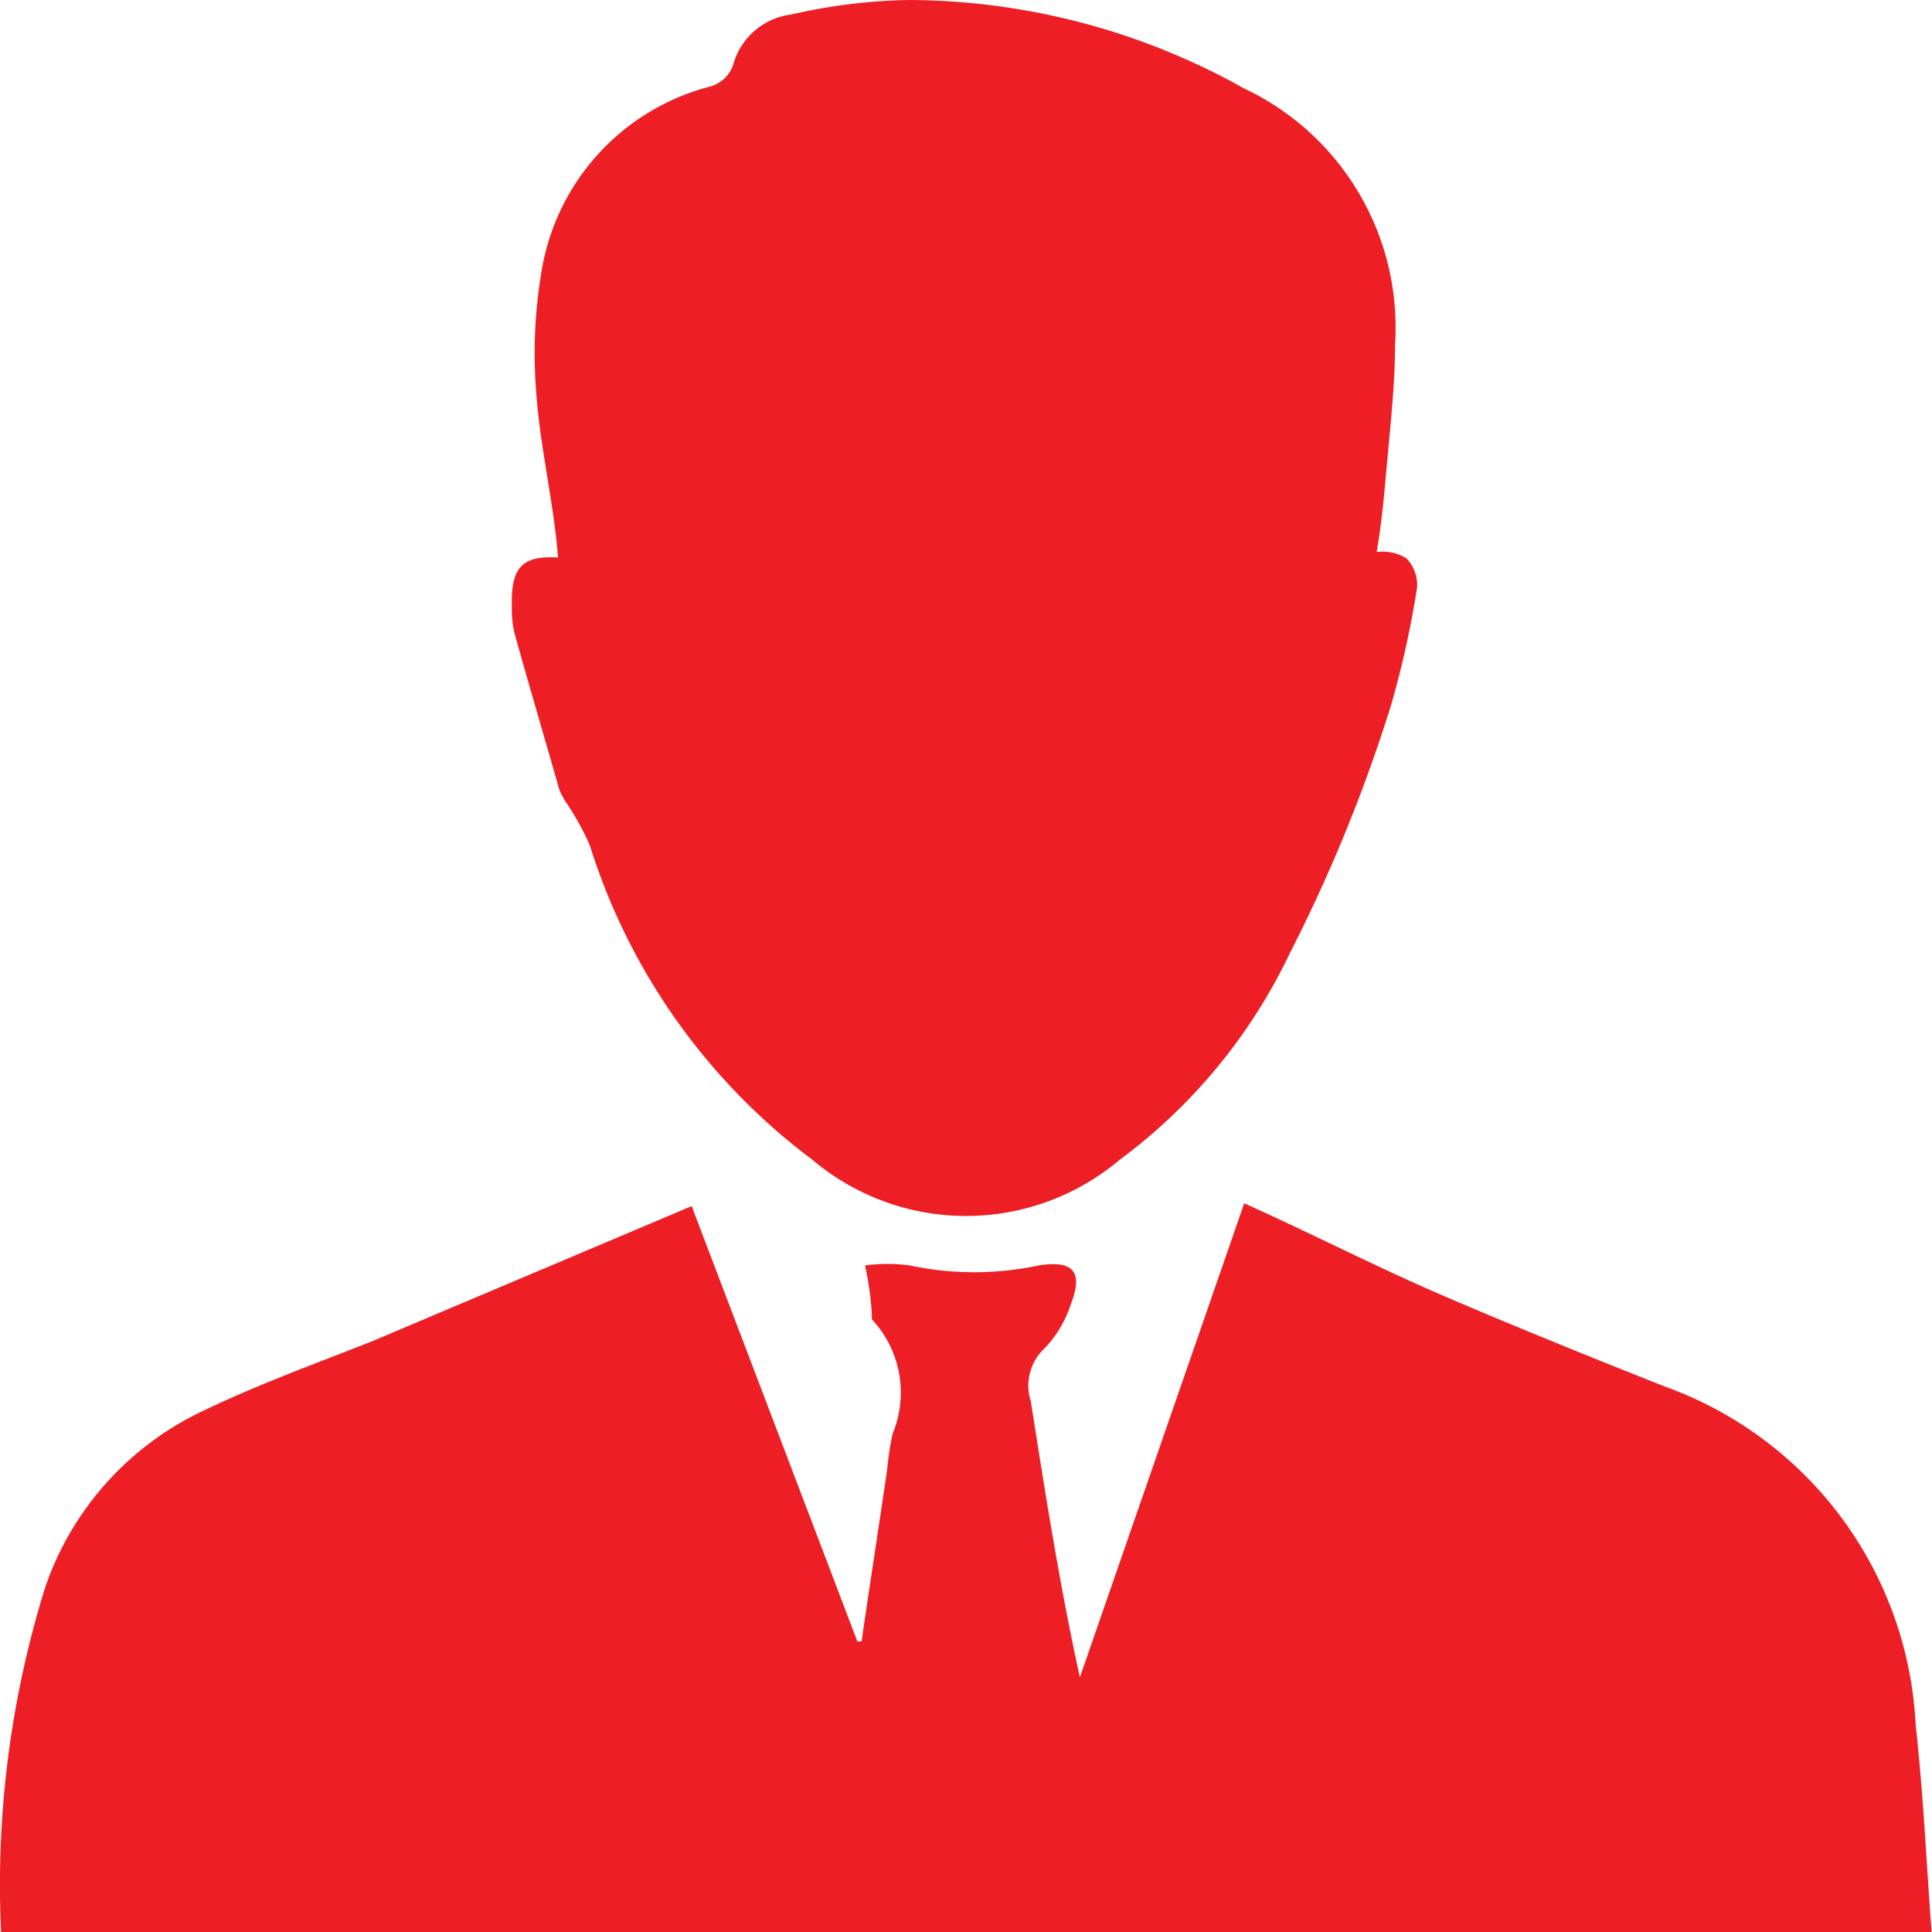
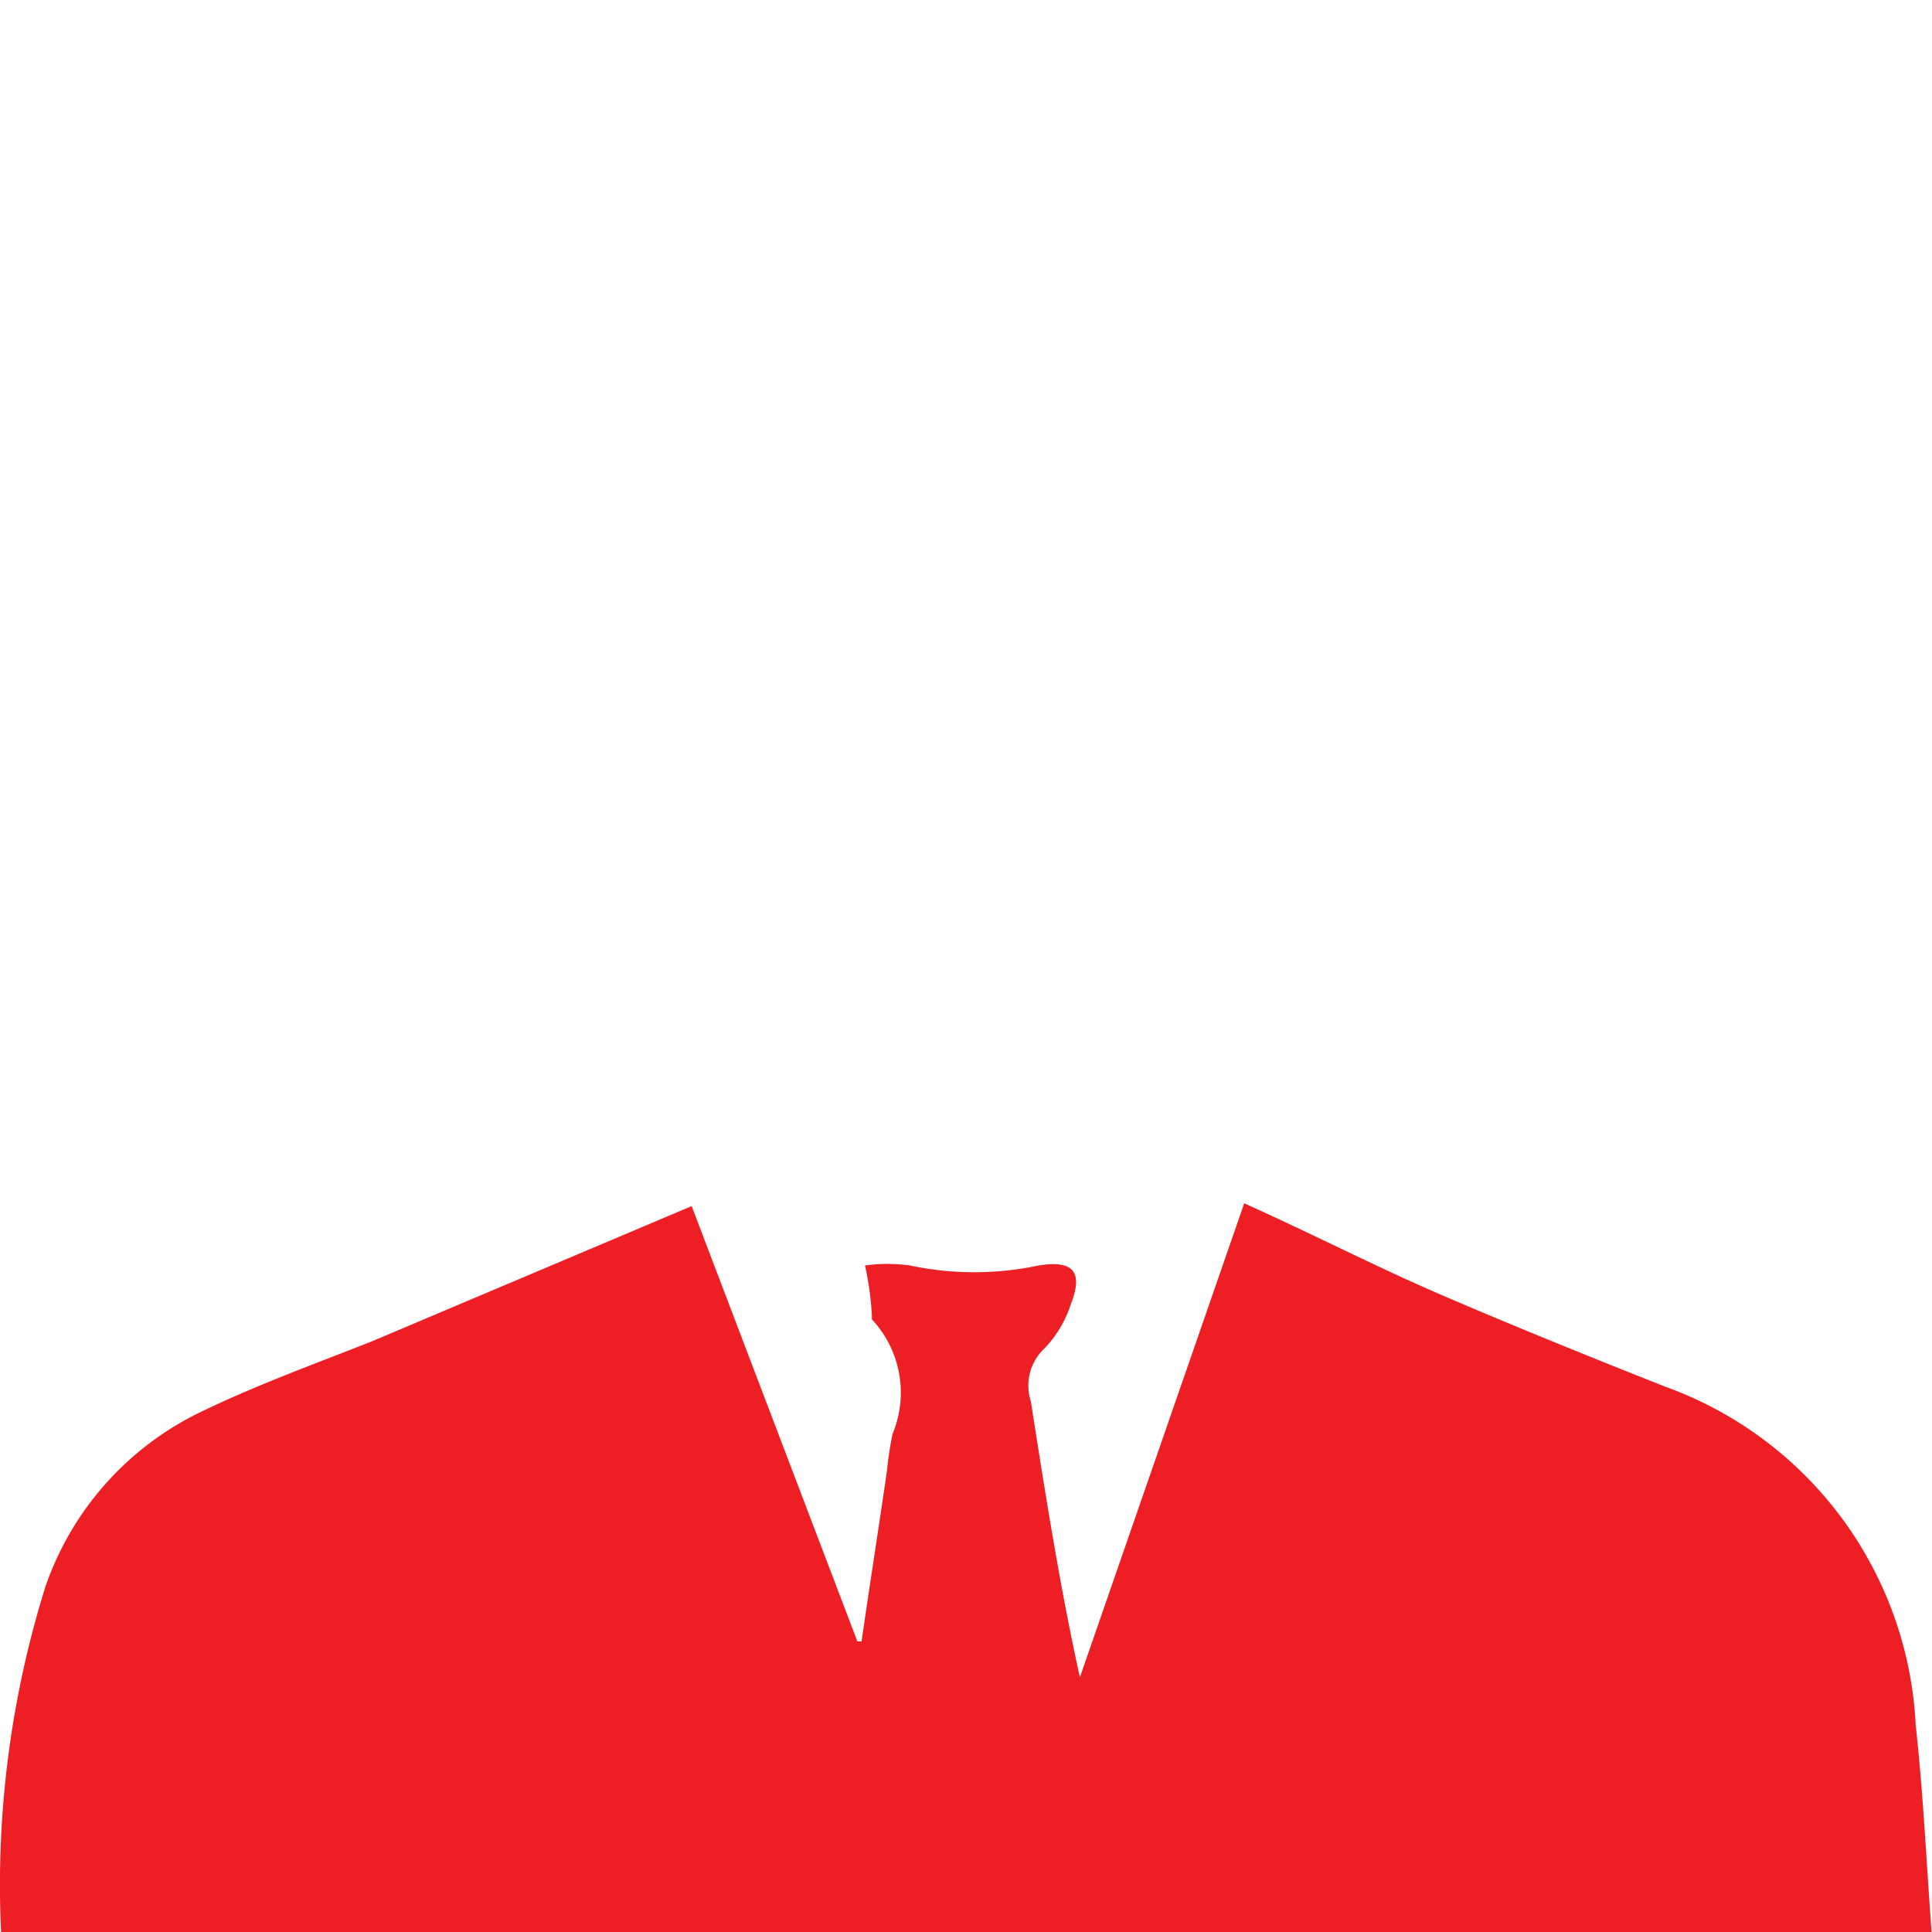
<svg xmlns="http://www.w3.org/2000/svg" width="18" height="18" viewBox="0 0 18 18">
  <g id="menu_ic3" transform="translate(0.016)">
    <g id="Layer_1" data-name="Layer 1" transform="translate(-0.016)">
      <path id="Path_1" data-name="Path 1" d="M-.006,24.229a9.32,9.32,0,0,1,.412-3.214,2.829,2.829,0,0,1,1.48-1.646c.508-.244,1.042-.437,1.563-.643l2.979-1.26,1.544,4.056h.039c.077-.534.161-1.067.238-1.6a3,3,0,0,1,.051-.334,1,1,0,0,0-.193-1.067s0,0,0-.039a2.86,2.86,0,0,0-.064-.463,1.545,1.545,0,0,1,.418,0,2.885,2.885,0,0,0,1.2,0c.322-.051.418.058.3.36a1.061,1.061,0,0,1-.244.411.475.475,0,0,0-.129.495c.135.861.27,1.723.457,2.571l1.531-4.416c.643.289,1.216.585,1.827.849s1.4.585,2.1.861a3.536,3.536,0,0,1,2.329,3.15c.071.643.1,1.286.148,1.929Z" transform="translate(0.016 -6.229)" fill="#ed1f24" />
-       <path id="Path_2" data-name="Path 2" d="M7.82,5.194c-.039-.5-.161-1-.2-1.5a4.545,4.545,0,0,1,.039-1.119A2.134,2.134,0,0,1,9.222.81.315.315,0,0,0,9.459.579.643.643,0,0,1,9.993.135,5.259,5.259,0,0,1,11.086,0,6.429,6.429,0,0,1,14.21.823a2.462,2.462,0,0,1,1.408,2.391c0,.354-.039.707-.071,1.061s-.051.585-.1.868a.422.422,0,0,1,.276.058.354.354,0,0,1,.1.276,8.794,8.794,0,0,1-.244,1.1,14.638,14.638,0,0,1-.939,2.3,5.143,5.143,0,0,1-1.588,1.929,2.218,2.218,0,0,1-2.861,0A5.831,5.831,0,0,1,8.116,7.875a2.494,2.494,0,0,0-.225-.405.9.9,0,0,1-.058-.109c-.135-.476-.276-.951-.411-1.434a.9.9,0,0,1-.032-.264C7.377,5.284,7.486,5.175,7.82,5.194Z" transform="translate(-2.621)" fill="#ed1f24" />
    </g>
  </g>
</svg>